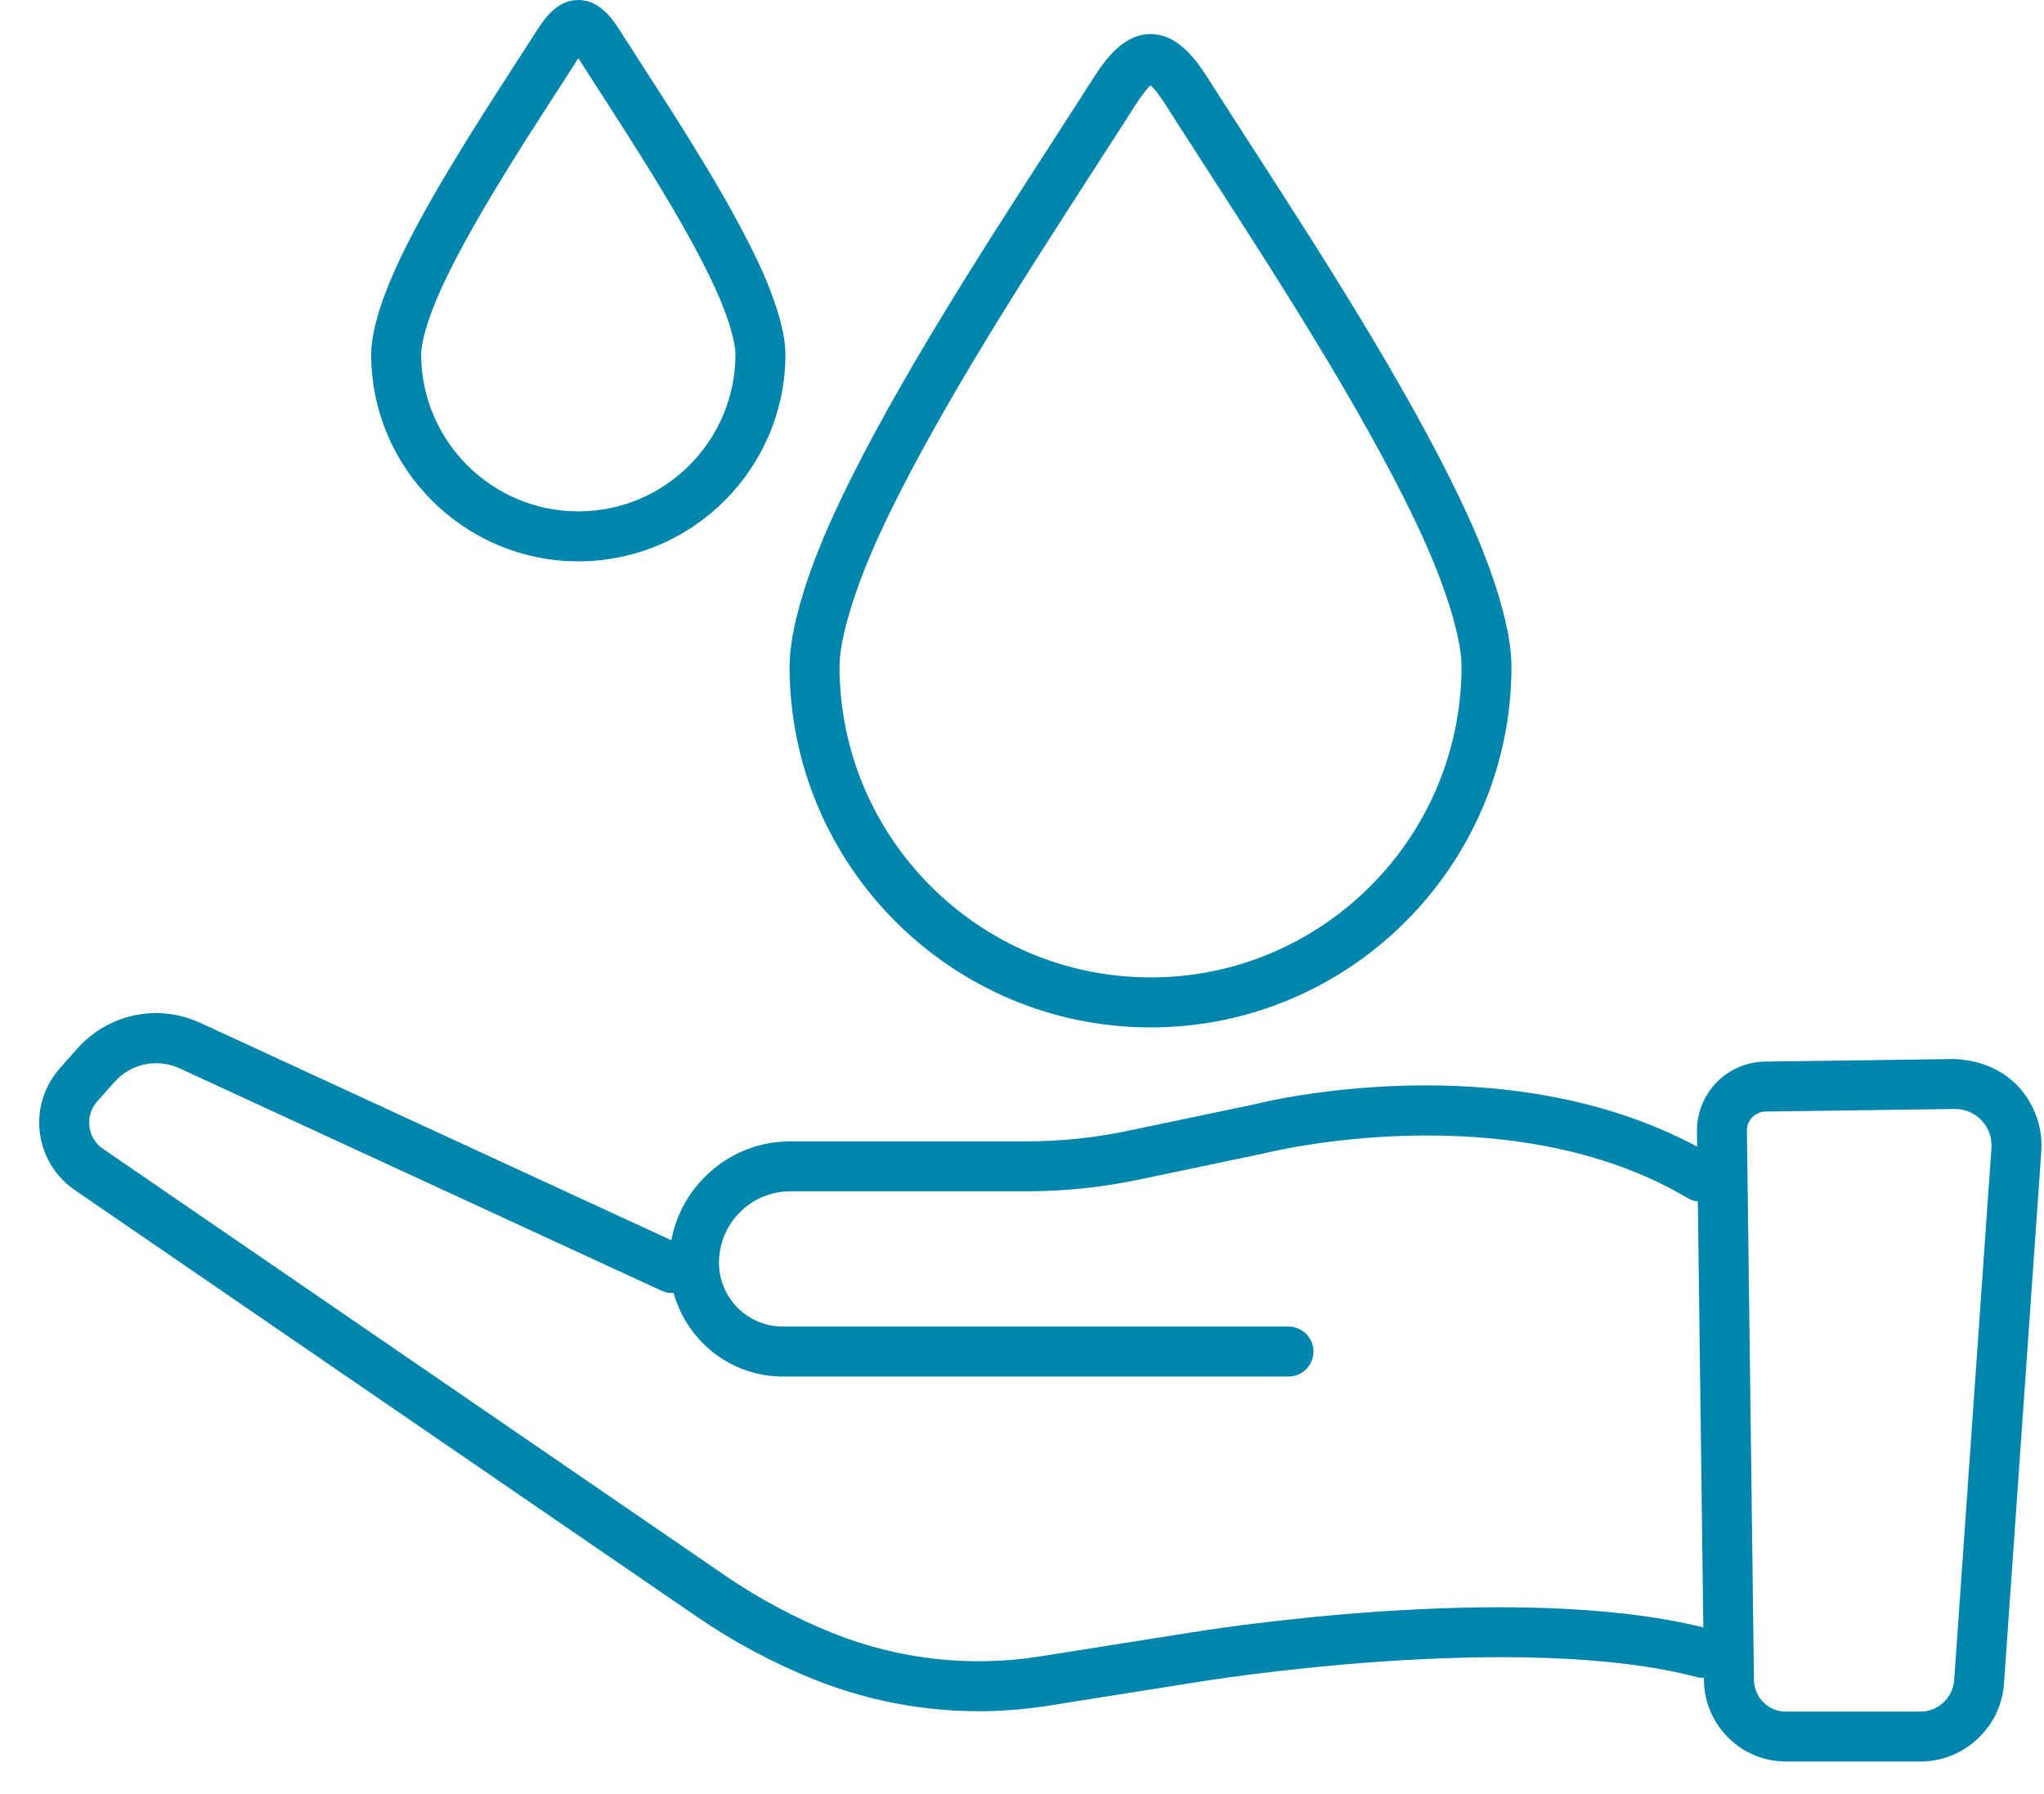
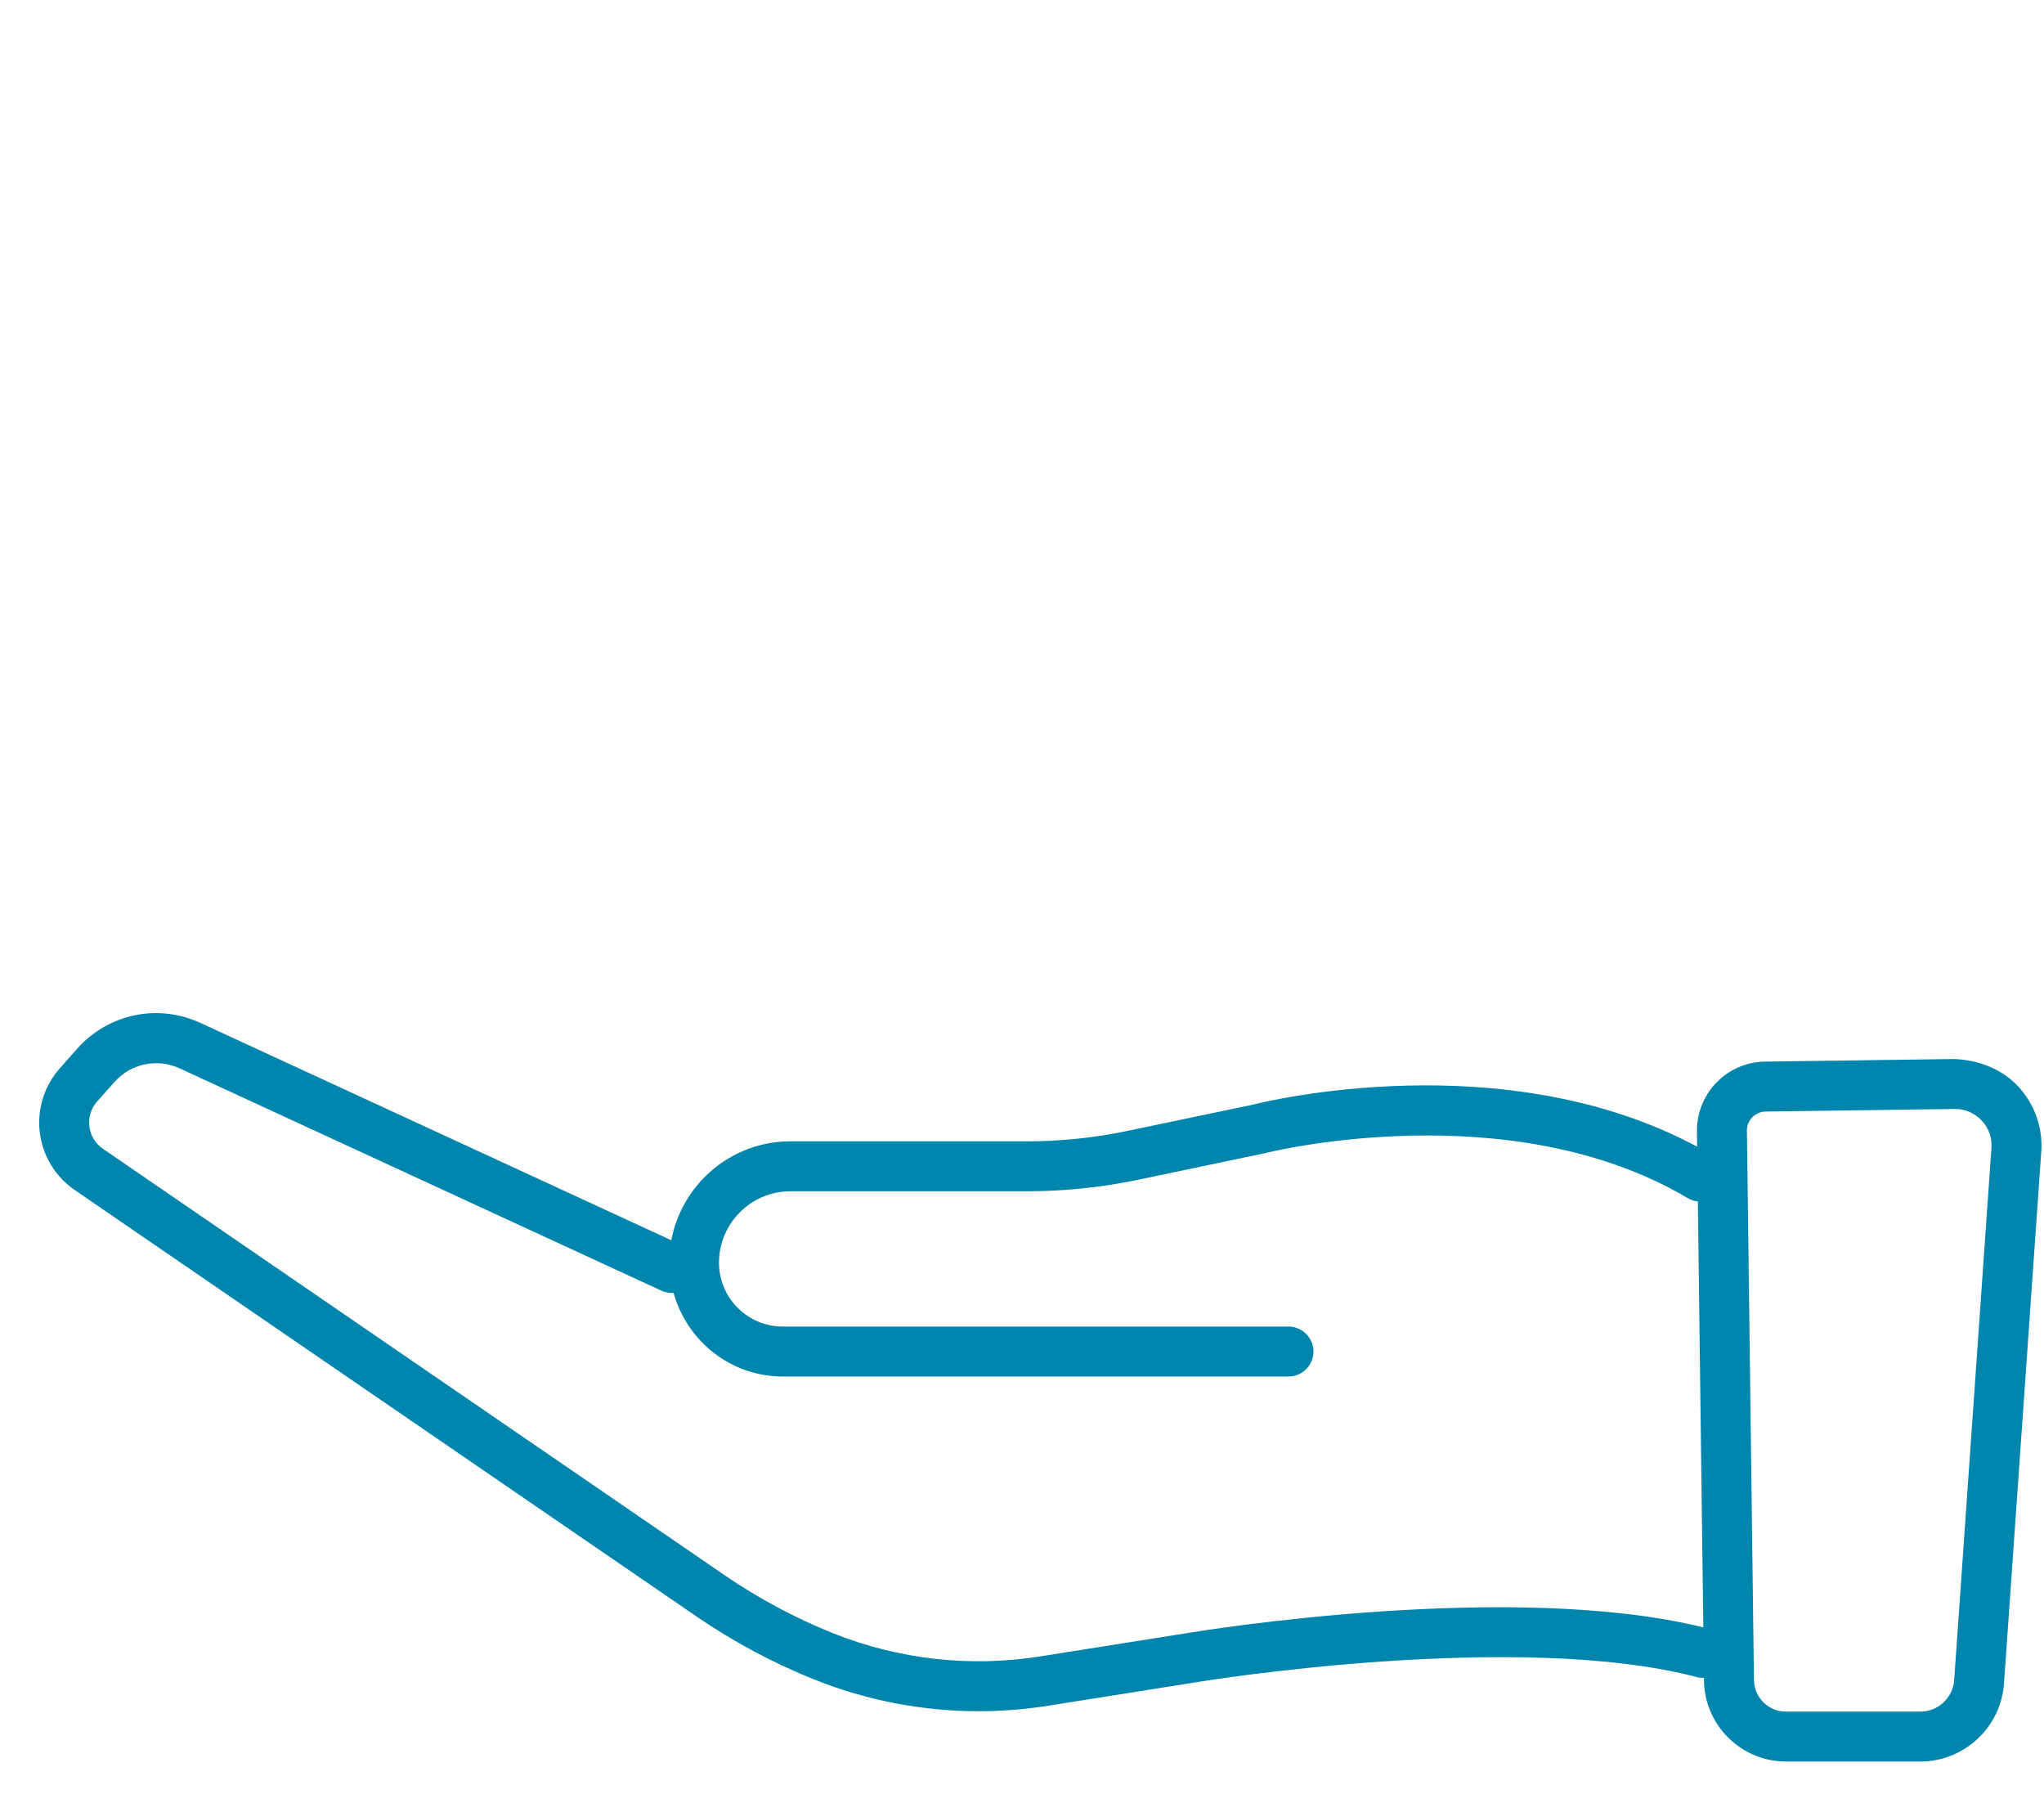
<svg xmlns="http://www.w3.org/2000/svg" width="49px" height="43px" viewBox="0 0 49 43" version="1.1">
  <title>DWN_Customer Water Use</title>
  <g id="Page-2" stroke="none" stroke-width="1" fill="none" fill-rule="evenodd">
    <g id="Drinking-Water-Networks" transform="translate(-140, -503)" fill="#0085AD">
      <g id="DWN_Customer-Water-Use" transform="translate(140.94, 503)">
-         <path d="M20.122,12.858 C20.647,11.709 21.413,10.292 22.398,8.647 C23.359,7.043 24.379,5.466 25.285,4.063 L26.196,2.649 C26.282,2.511 26.495,2.173 26.643,2.045 C26.791,2.173 27.004,2.511 27.091,2.649 L27.143,2.732 C27.405,3.142 27.69,3.583 27.99,4.049 L28.05,4.141 C28.937,5.515 29.941,7.072 30.885,8.647 C31.872,10.296 32.637,11.713 33.159,12.858 C33.738,14.126 34.097,15.318 34.097,15.97 C34.097,20.082 30.754,23.429 26.644,23.429 C22.531,23.429 19.185,20.082 19.185,15.97 C19.185,15.318 19.545,14.126 20.122,12.858 Z M26.644,24.627 C31.414,24.627 35.294,20.743 35.294,15.97 C35.294,15.133 34.913,13.818 34.249,12.361 C33.708,11.176 32.922,9.72 31.913,8.032 C30.958,6.438 29.948,4.873 29.056,3.492 L28.996,3.399 C28.698,2.936 28.413,2.497 28.153,2.088 L28.104,2.01 C27.804,1.535 27.35,0.817 26.643,0.817 C25.935,0.817 25.482,1.535 25.183,2.01 L24.273,3.423 C23.368,4.823 22.342,6.41 21.37,8.032 C20.362,9.716 19.576,11.171 19.034,12.361 C18.369,13.818 17.988,15.133 17.988,15.97 C17.988,20.743 21.871,24.627 26.644,24.627 L26.644,24.627 Z" id="Fill-1" />
-         <path d="M9.639,6.916 C9.92,6.3 10.33,5.542 10.859,4.659 C11.372,3.802 11.915,2.96 12.415,2.188 L12.914,1.412 C12.917,1.408 12.921,1.401 12.925,1.396 C12.938,1.418 12.952,1.439 12.965,1.459 L13.443,2.202 C13.925,2.95 14.473,3.798 14.989,4.661 C15.519,5.544 15.929,6.303 16.208,6.916 C16.565,7.696 16.691,8.251 16.691,8.488 C16.691,10.567 15.002,12.258 12.925,12.258 C10.847,12.258 9.156,10.567 9.156,8.488 C9.156,8.251 9.282,7.698 9.639,6.916 Z M12.925,13.455 C15.662,13.455 17.889,11.227 17.889,8.488 C17.889,7.996 17.673,7.242 17.298,6.419 C17,5.766 16.569,4.968 16.017,4.045 C15.493,3.171 14.938,2.31 14.448,1.553 L13.947,0.772 C13.777,0.503 13.459,0 12.925,0 C12.391,0 12.085,0.483 11.875,0.815 L11.392,1.565 C10.903,2.321 10.352,3.176 9.832,4.045 C9.281,4.963 8.849,5.762 8.55,6.419 C8.174,7.242 7.958,7.997 7.958,8.488 C7.958,11.227 10.187,13.455 12.925,13.455 L12.925,13.455 Z" id="Fill-3" />
        <path d="M45.907,40.271 C45.877,40.695 45.521,41.028 45.096,41.028 L41.871,41.028 C41.455,41.028 41.112,40.688 41.107,40.272 L40.938,27.105 C40.935,26.854 41.136,26.648 41.386,26.644 L45.915,26.582 C45.919,26.582 45.924,26.582 45.928,26.582 C46.171,26.582 46.396,26.679 46.563,26.856 C46.734,27.035 46.818,27.271 46.8,27.518 L45.907,40.271 Z M27.56,39.139 L23.996,39.704 C22.32,39.971 20.605,39.778 19.031,39.149 C18.12,38.783 17.249,38.318 16.443,37.766 L1.53,27.538 C1.346,27.413 1.23,27.222 1.203,27.001 C1.176,26.78 1.243,26.566 1.391,26.4 L1.805,25.935 C2.199,25.492 2.826,25.362 3.363,25.607 L14.93,30.944 C15.021,30.985 15.116,30.996 15.208,30.991 C15.528,32.143 16.574,32.995 17.826,32.995 L29.948,32.995 C30.279,32.995 30.547,32.727 30.547,32.396 C30.547,32.066 30.279,31.798 29.948,31.798 L17.826,31.798 C16.982,31.798 16.296,31.111 16.296,30.268 C16.296,29.324 17.064,28.555 18.009,28.555 L23.677,28.555 C24.569,28.555 25.464,28.462 26.339,28.28 L29.399,27.639 C29.456,27.623 35.244,26.183 39.521,28.72 C39.597,28.766 39.679,28.789 39.762,28.798 L39.893,39.009 C35.312,37.875 27.875,39.087 27.56,39.139 Z M47.433,26.033 C47.036,25.612 46.471,25.404 45.898,25.385 L41.369,25.447 C40.459,25.46 39.729,26.211 39.741,27.122 L39.745,27.486 C35.106,24.994 29.351,26.413 29.127,26.472 L26.093,27.107 C25.3,27.274 24.487,27.358 23.677,27.358 L18.009,27.358 C16.589,27.358 15.407,28.381 15.153,29.729 L3.864,24.519 C2.843,24.05 1.656,24.298 0.909,25.139 L0.496,25.605 C0.122,26.025 -0.054,26.587 0.014,27.146 C0.083,27.705 0.388,28.208 0.853,28.526 L15.766,38.753 C16.644,39.355 17.593,39.863 18.586,40.26 C19.843,40.763 21.18,41.018 22.524,41.018 C23.078,41.018 23.633,40.974 24.184,40.887 L27.752,40.321 C27.829,40.307 35.456,39.058 39.772,40.209 C39.818,40.221 39.863,40.216 39.908,40.217 L39.909,40.287 C39.923,41.355 40.803,42.224 41.871,42.224 L45.096,42.224 C46.147,42.224 47.028,41.403 47.101,40.355 L47.995,27.601 C48.035,27.024 47.83,26.453 47.433,26.033 L47.433,26.033 Z" id="Fill-4" />
      </g>
    </g>
  </g>
</svg>